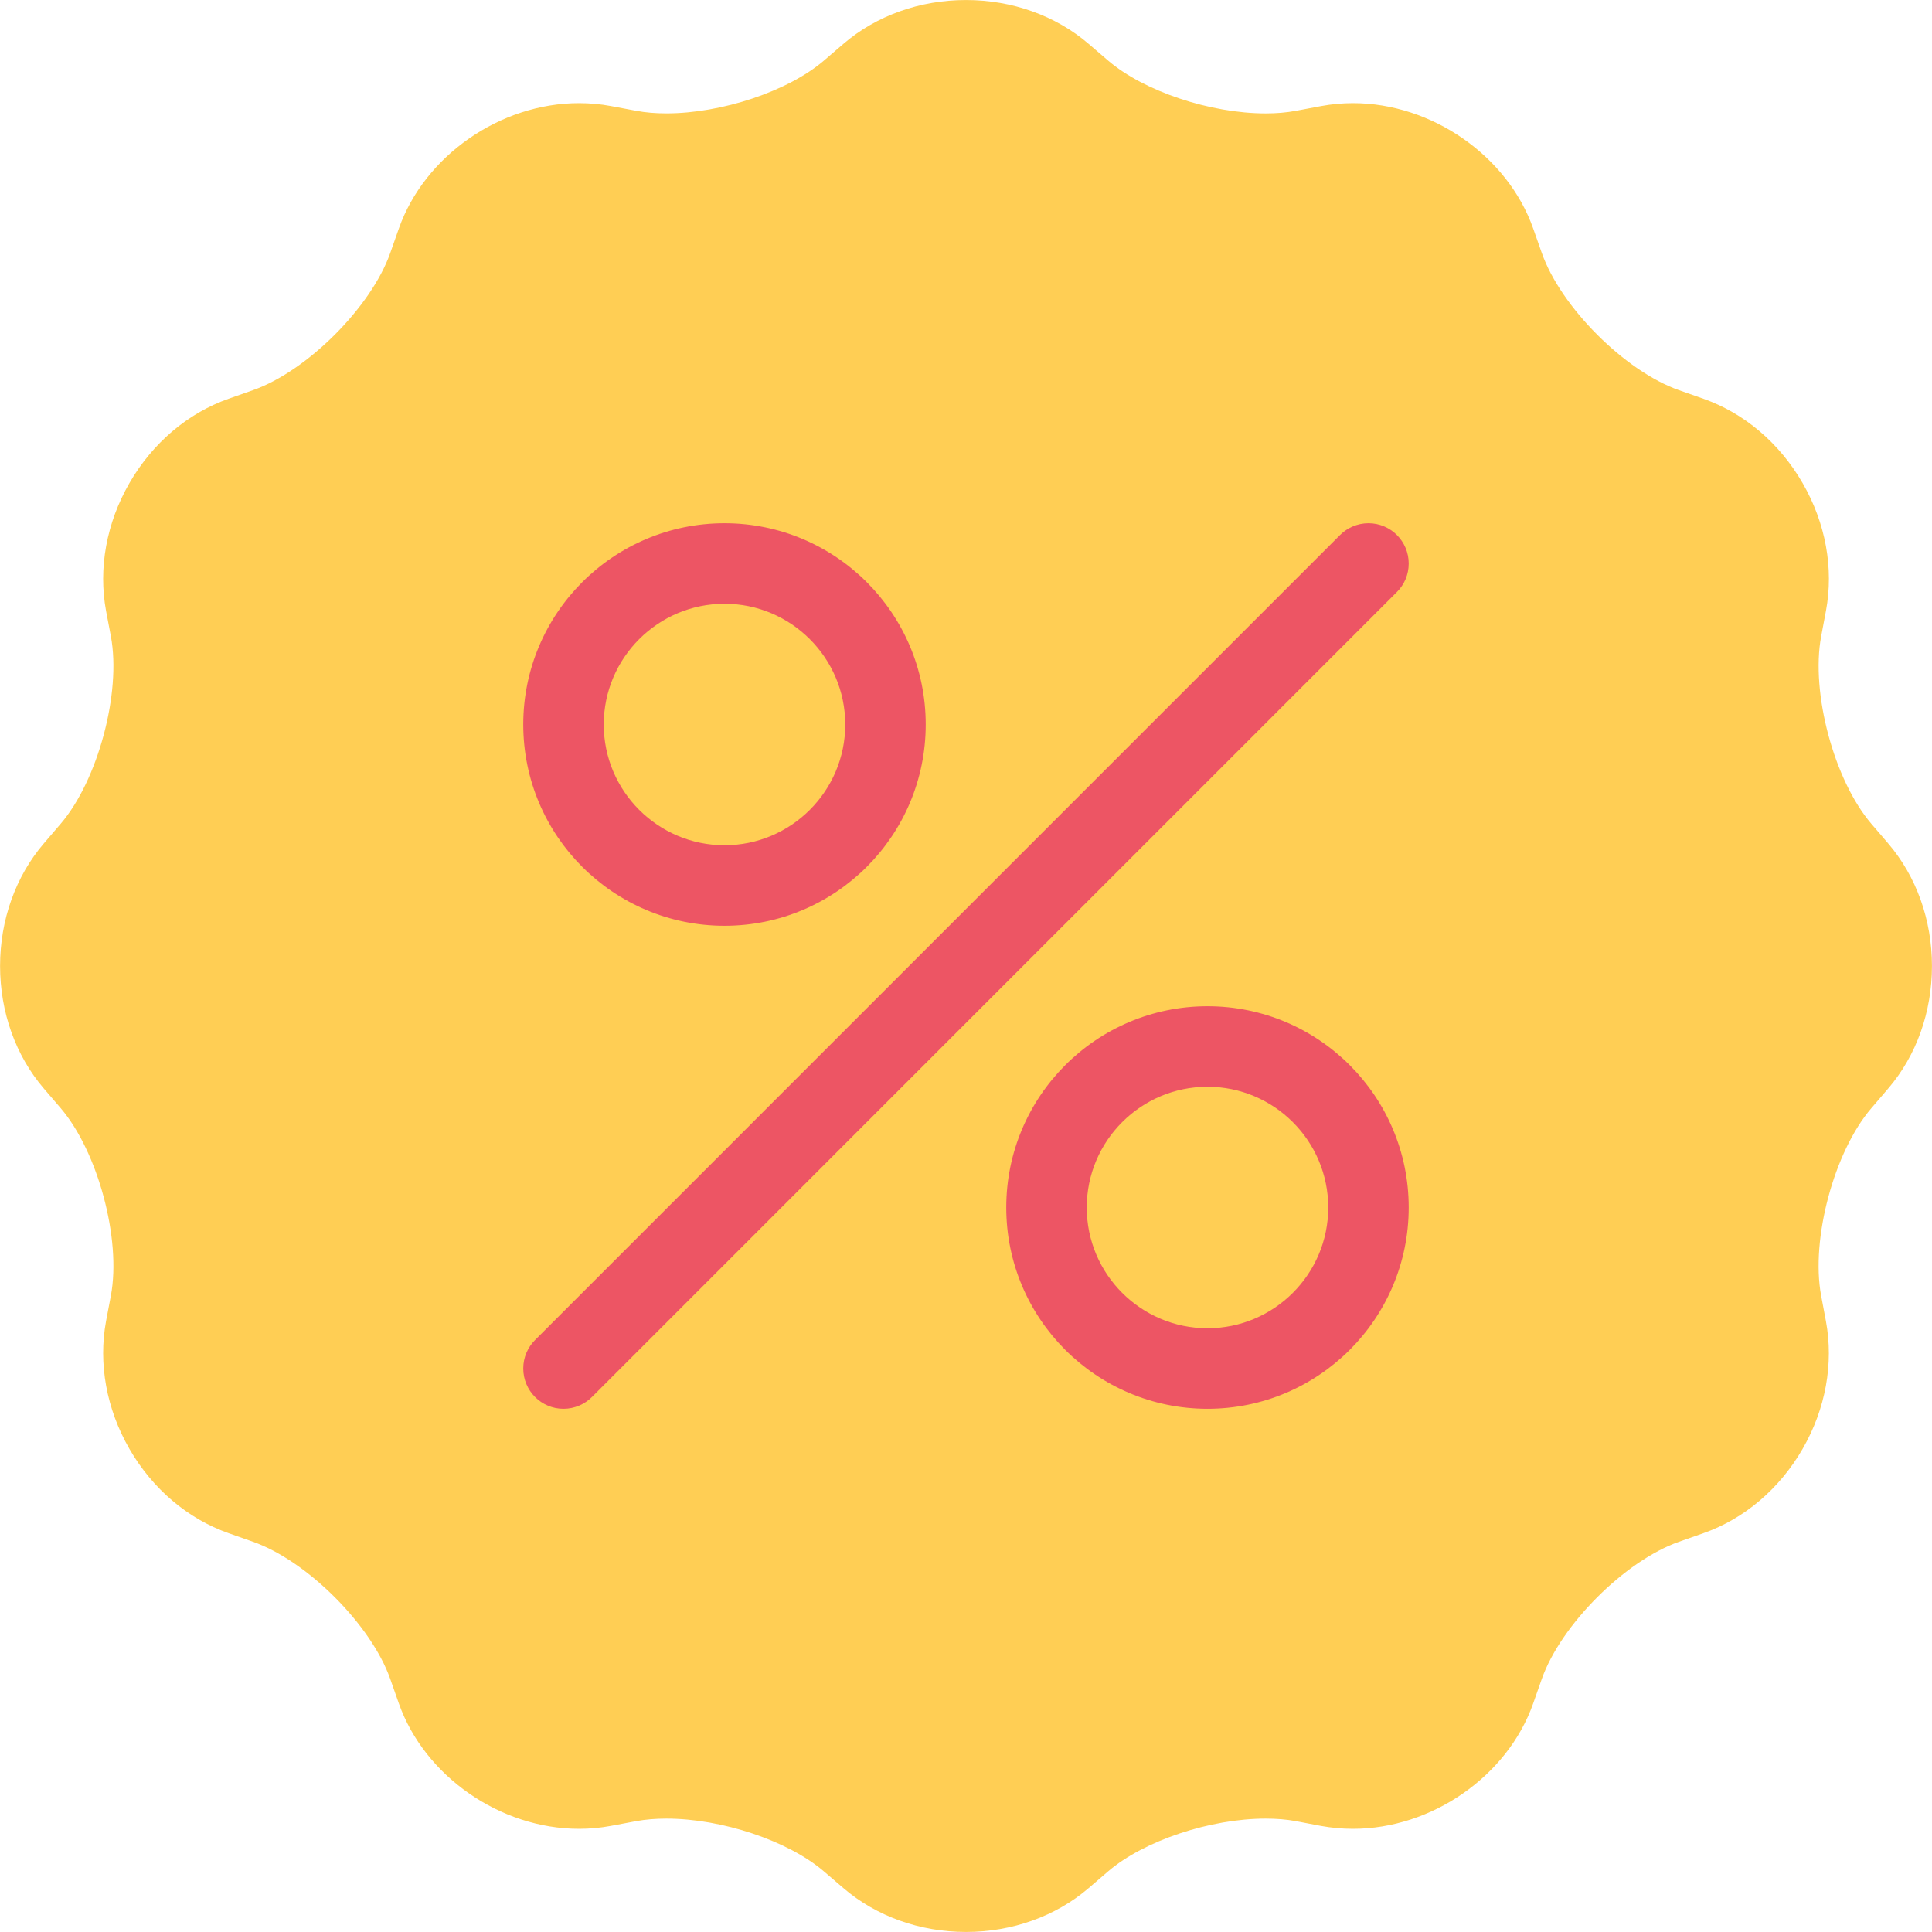
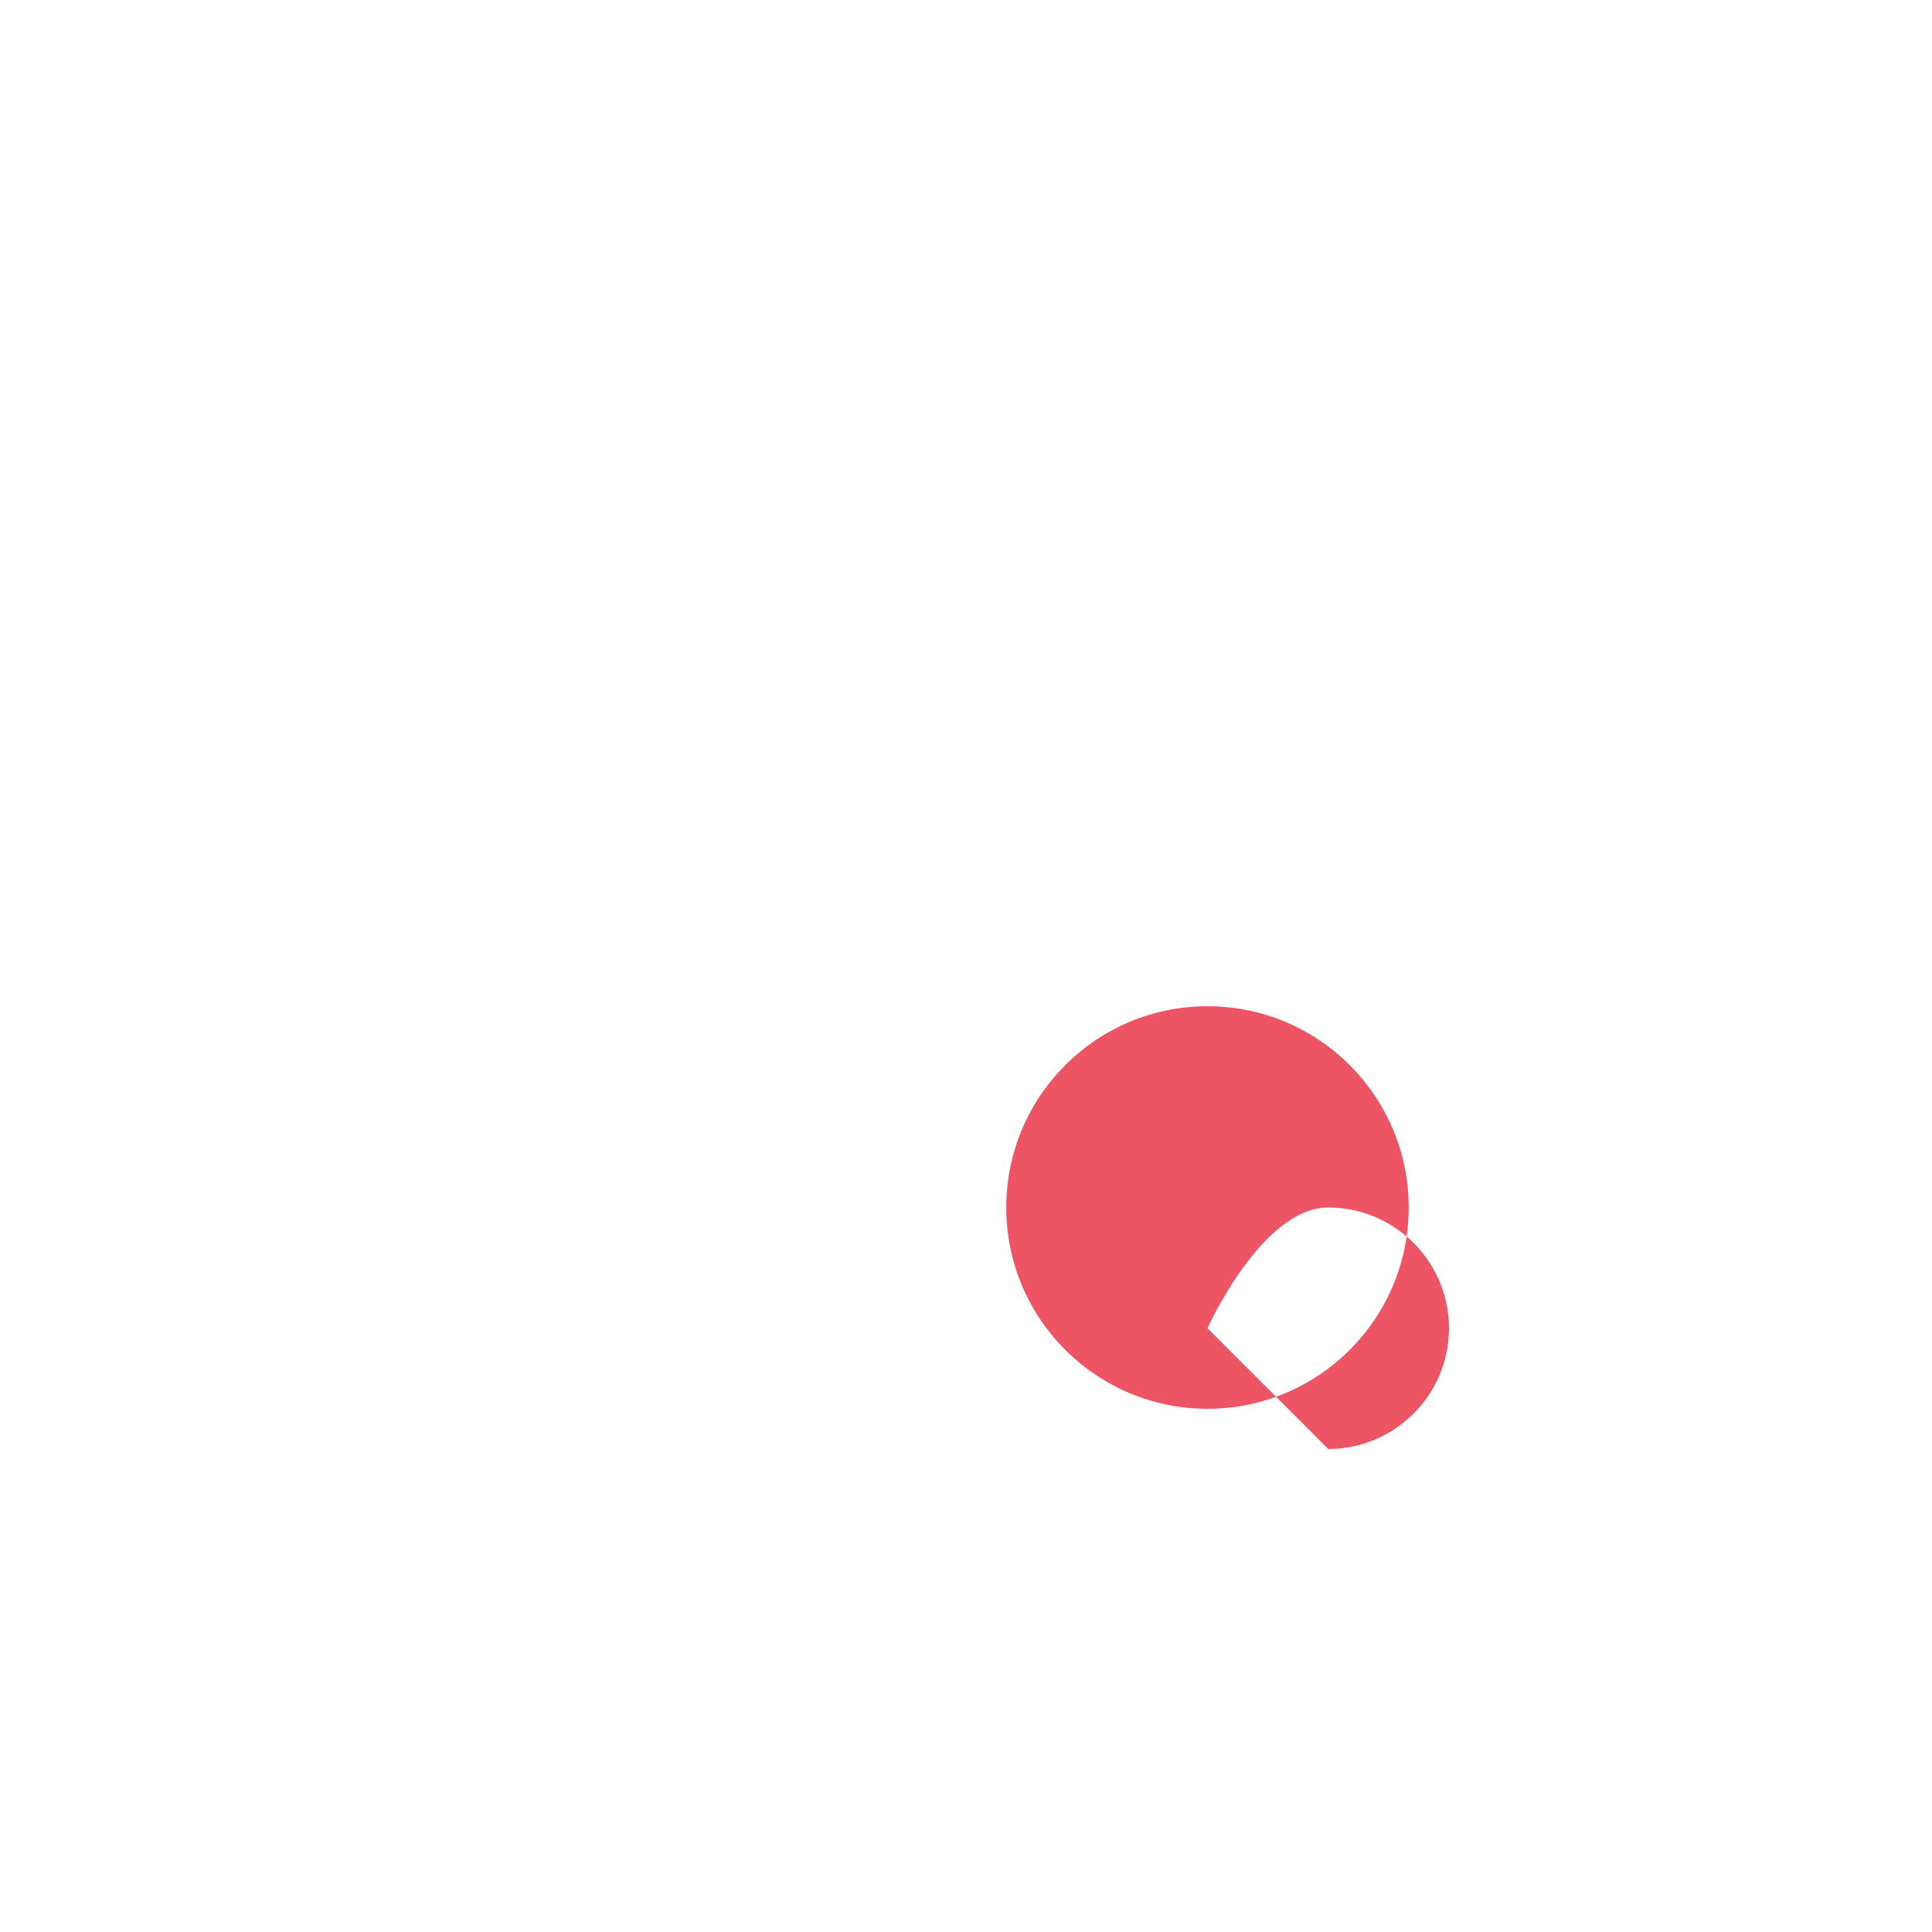
<svg xmlns="http://www.w3.org/2000/svg" id="Layer_1" viewBox="0 0 800 800">
-   <path d="M781.88,349.27l-6.98-8.13c-15.43-18.03-25.15-54.28-20.8-77.61l1.98-10.53c3.32-17.64-.12-36.46-9.67-52.99-9.55-16.53-24.12-28.92-41.04-34.88l-10.13-3.56c-22.39-7.87-48.93-34.42-56.81-56.81l-3.56-10.11c-10.6-30.1-41.97-51.95-74.63-51.95-4.44,0-8.89.42-13.21,1.22l-10.55,1.98c-3.74.7-7.91,1.05-12.38,1.05-23.02,0-50.46-9.19-65.23-21.85l-8.13-6.97c-13.62-11.68-31.64-18.12-50.73-18.12s-37.11,6.43-50.73,18.11l-8.13,6.98c-14.77,12.65-42.21,21.84-65.23,21.84-4.49,0-8.64-.35-12.38-1.05l-10.55-1.98c-4.3-.81-8.76-1.21-13.23-1.21h0c-32.64,0-64.01,21.84-74.61,51.94l-3.56,10.12c-7.88,22.37-34.42,48.93-56.83,56.8l-10.11,3.56c-16.92,5.96-31.49,18.35-41.04,34.88-9.54,16.53-12.96,35.35-9.69,52.99l2,10.53c4.35,23.33-5.37,59.59-20.8,77.6l-6.98,8.14c-11.67,13.63-18.11,31.65-18.11,50.73s6.44,37.11,18.11,50.73l6.98,8.13c15.43,18.02,25.15,54.27,20.8,77.61l-2,10.55c-3.27,17.63.15,36.45,9.69,52.98,9.55,16.53,24.12,28.91,41.04,34.86l10.11,3.56c22.41,7.88,48.95,34.42,56.83,56.81l3.56,10.13c10.6,30.08,41.97,51.93,74.63,51.93,4.47,0,8.91-.42,13.21-1.22l10.55-1.98c3.74-.68,7.89-1.03,12.38-1.03,23.02,0,50.46,9.18,65.21,21.83l8.15,6.98c13.62,11.67,31.64,18.12,50.73,18.12s37.11-6.45,50.73-18.12l8.13-6.98c14.77-12.65,42.21-21.83,65.23-21.83,4.49,0,8.64.34,12.38,1.03l10.52,2c4.32.78,8.76,1.2,13.23,1.2,32.67,0,64.04-21.85,74.63-51.93l3.56-10.13c7.89-22.39,34.42-48.93,56.81-56.81l10.13-3.56c16.92-5.96,31.49-18.33,41.04-34.86s12.96-35.35,9.67-52.98l-1.98-10.55c-4.35-23.34,5.37-59.6,20.8-77.59l6.98-8.15c11.67-13.62,18.11-31.64,18.11-50.73,0-19.08-6.45-37.1-18.12-50.73Z" style="fill:#ffce54;" />
-   <path d="M300,383.34c46.02,0,83.32-37.32,83.32-83.34s-37.3-83.34-83.32-83.34-83.33,37.32-83.33,83.34,37.31,83.34,83.33,83.34ZM300,250c27.56,0,50,22.44,50,50s-22.44,50-50,50-50-22.43-50-50c0-27.56,22.43-50,50-50Z" style="fill:#ed5564;" />
-   <path d="M500,416.66c-46.02,0-83.33,37.32-83.33,83.34s37.31,83.35,83.33,83.35,83.32-37.33,83.32-83.35-37.3-83.34-83.32-83.34ZM500,550c-27.56,0-50-22.41-50-50s22.44-50,50-50,50,22.41,50,50-22.44,50-50,50Z" style="fill:#ed5564;" />
-   <path d="M578.44,245.12c3.03-3.02,4.88-7.18,4.88-11.78,0-9.2-7.45-16.68-16.65-16.68-4.61,0-8.76,1.87-11.79,4.88h0l-333.33,333.34h0c-3.03,3.03-4.88,7.18-4.88,11.77,0,9.23,7.45,16.7,16.65,16.7,4.61,0,8.76-1.88,11.79-4.88h0l333.33-333.35Z" style="fill:#ed5564;" />
+   <path d="M500,416.66c-46.02,0-83.33,37.32-83.33,83.34s37.31,83.35,83.33,83.35,83.32-37.33,83.32-83.35-37.3-83.34-83.32-83.34ZM500,550s22.44-50,50-50,50,22.41,50,50-22.44,50-50,50Z" style="fill:#ed5564;" />
</svg>